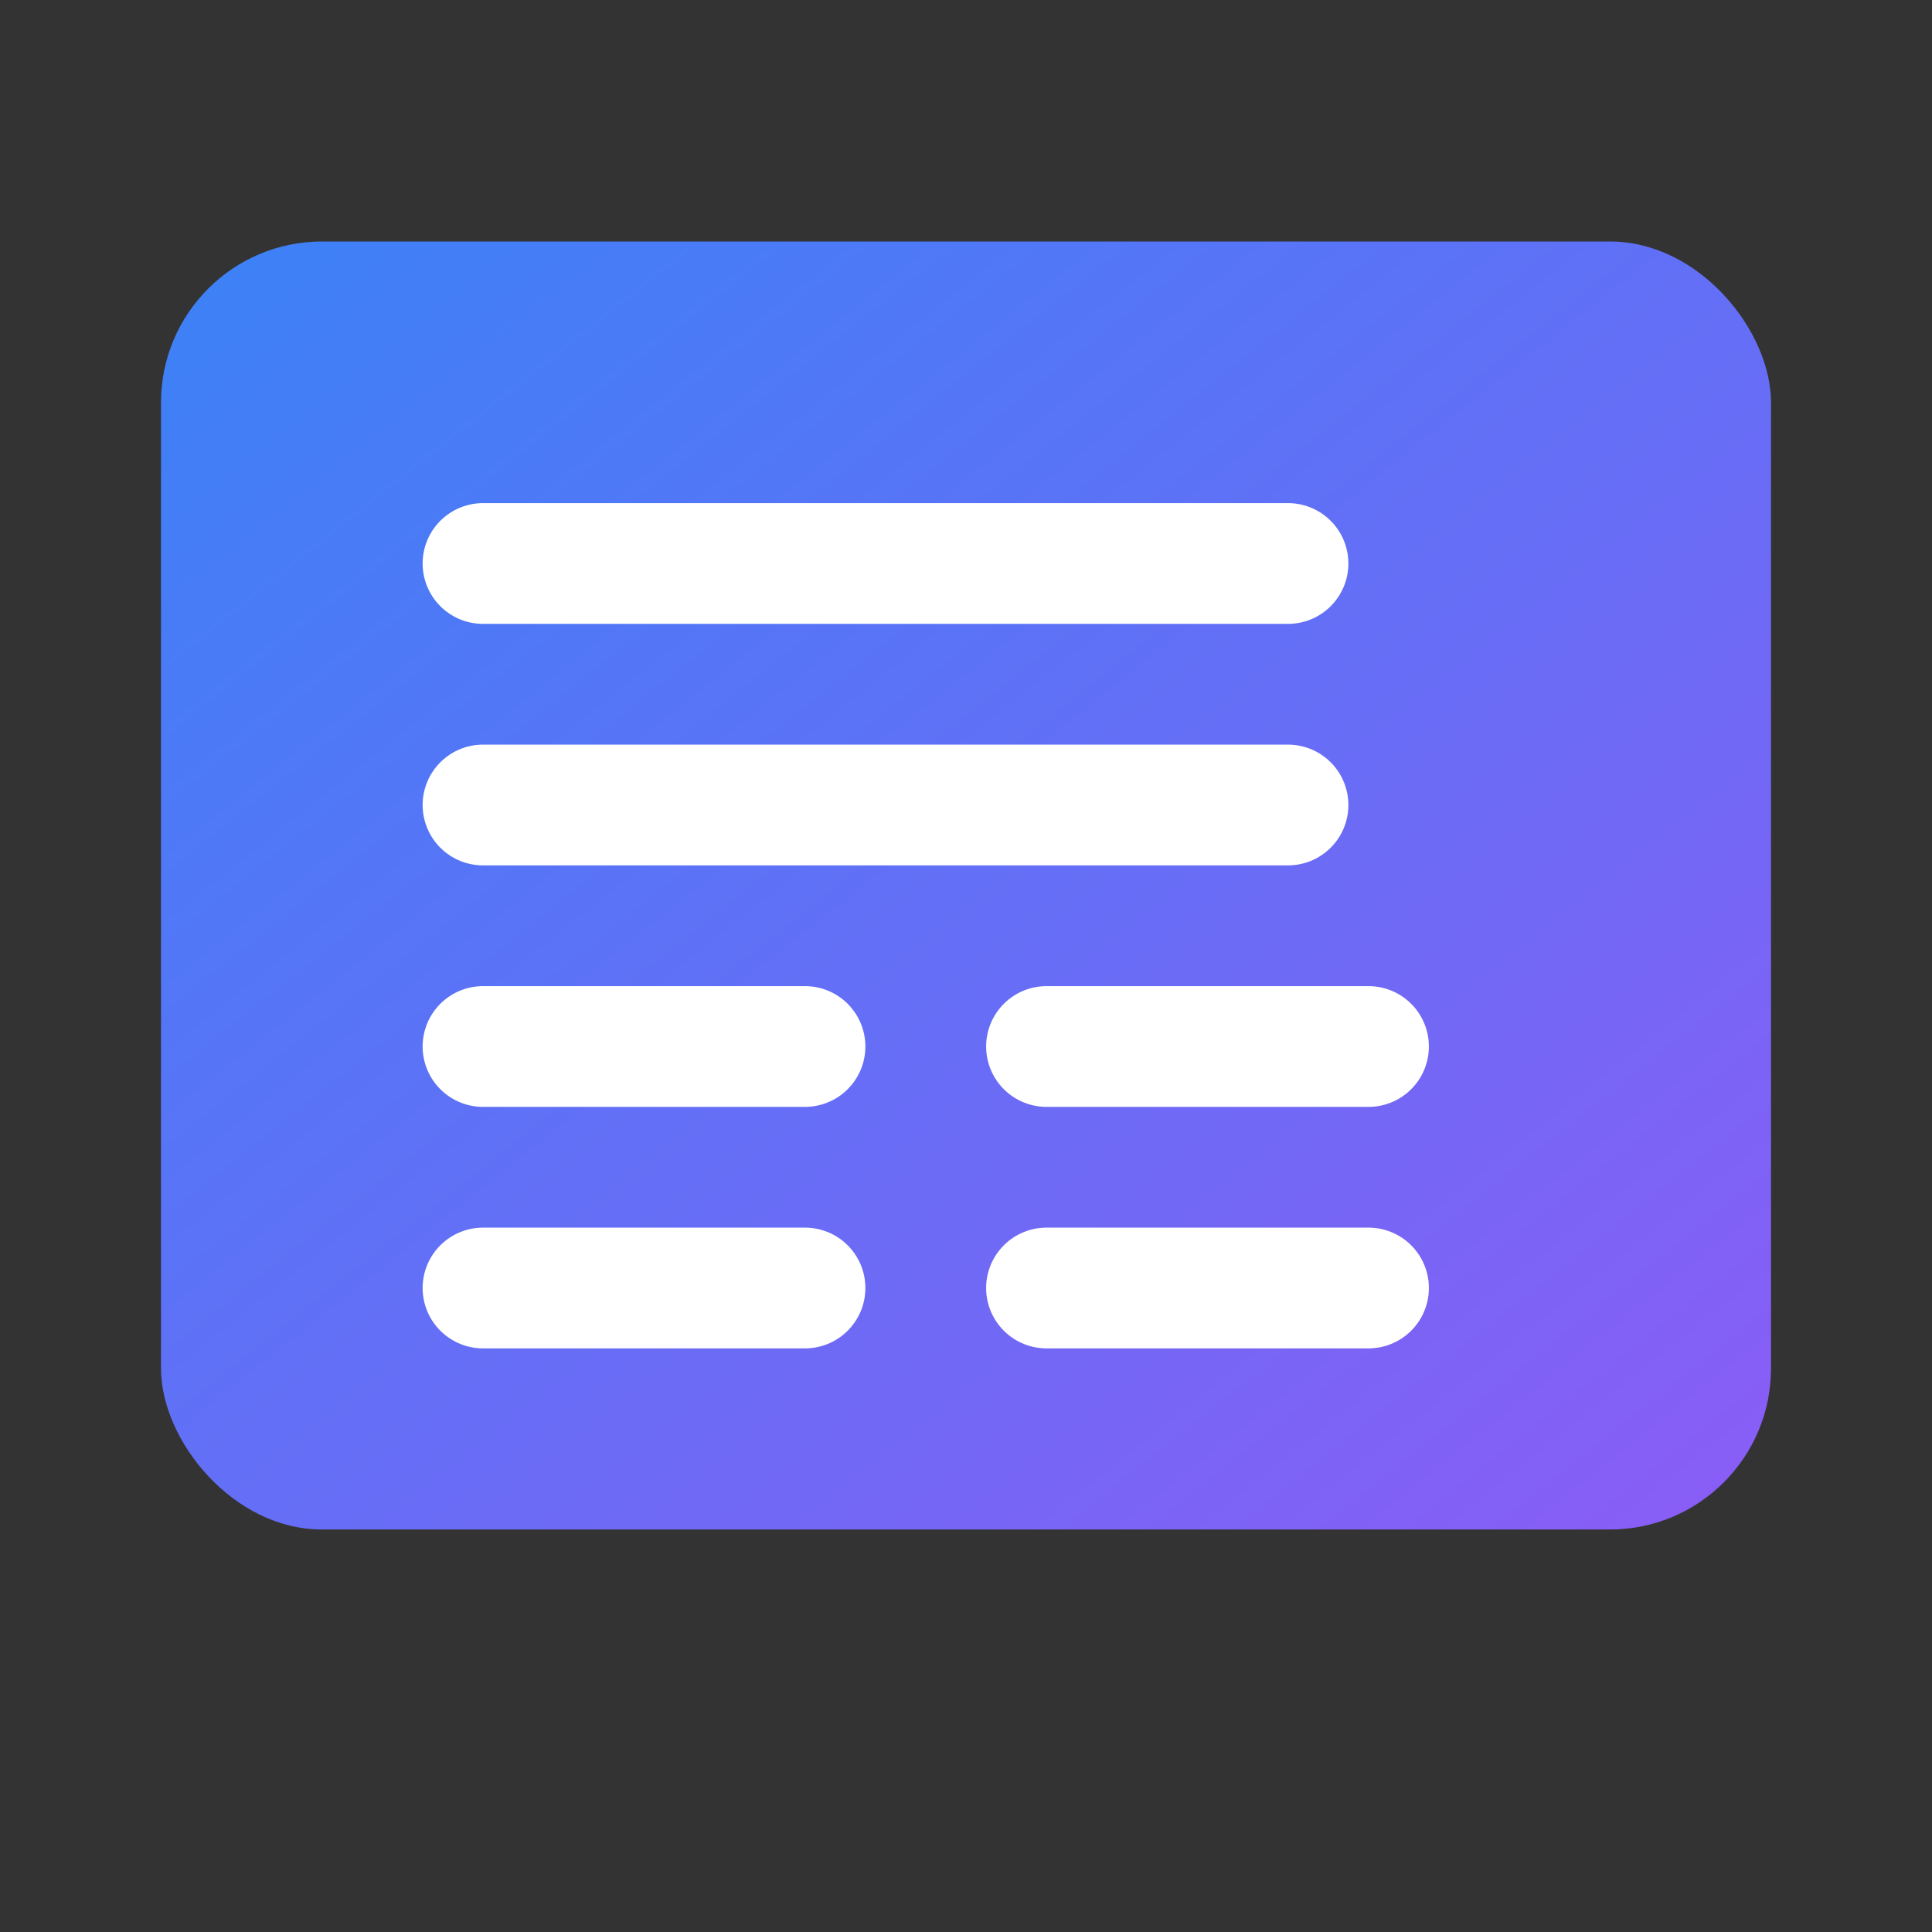
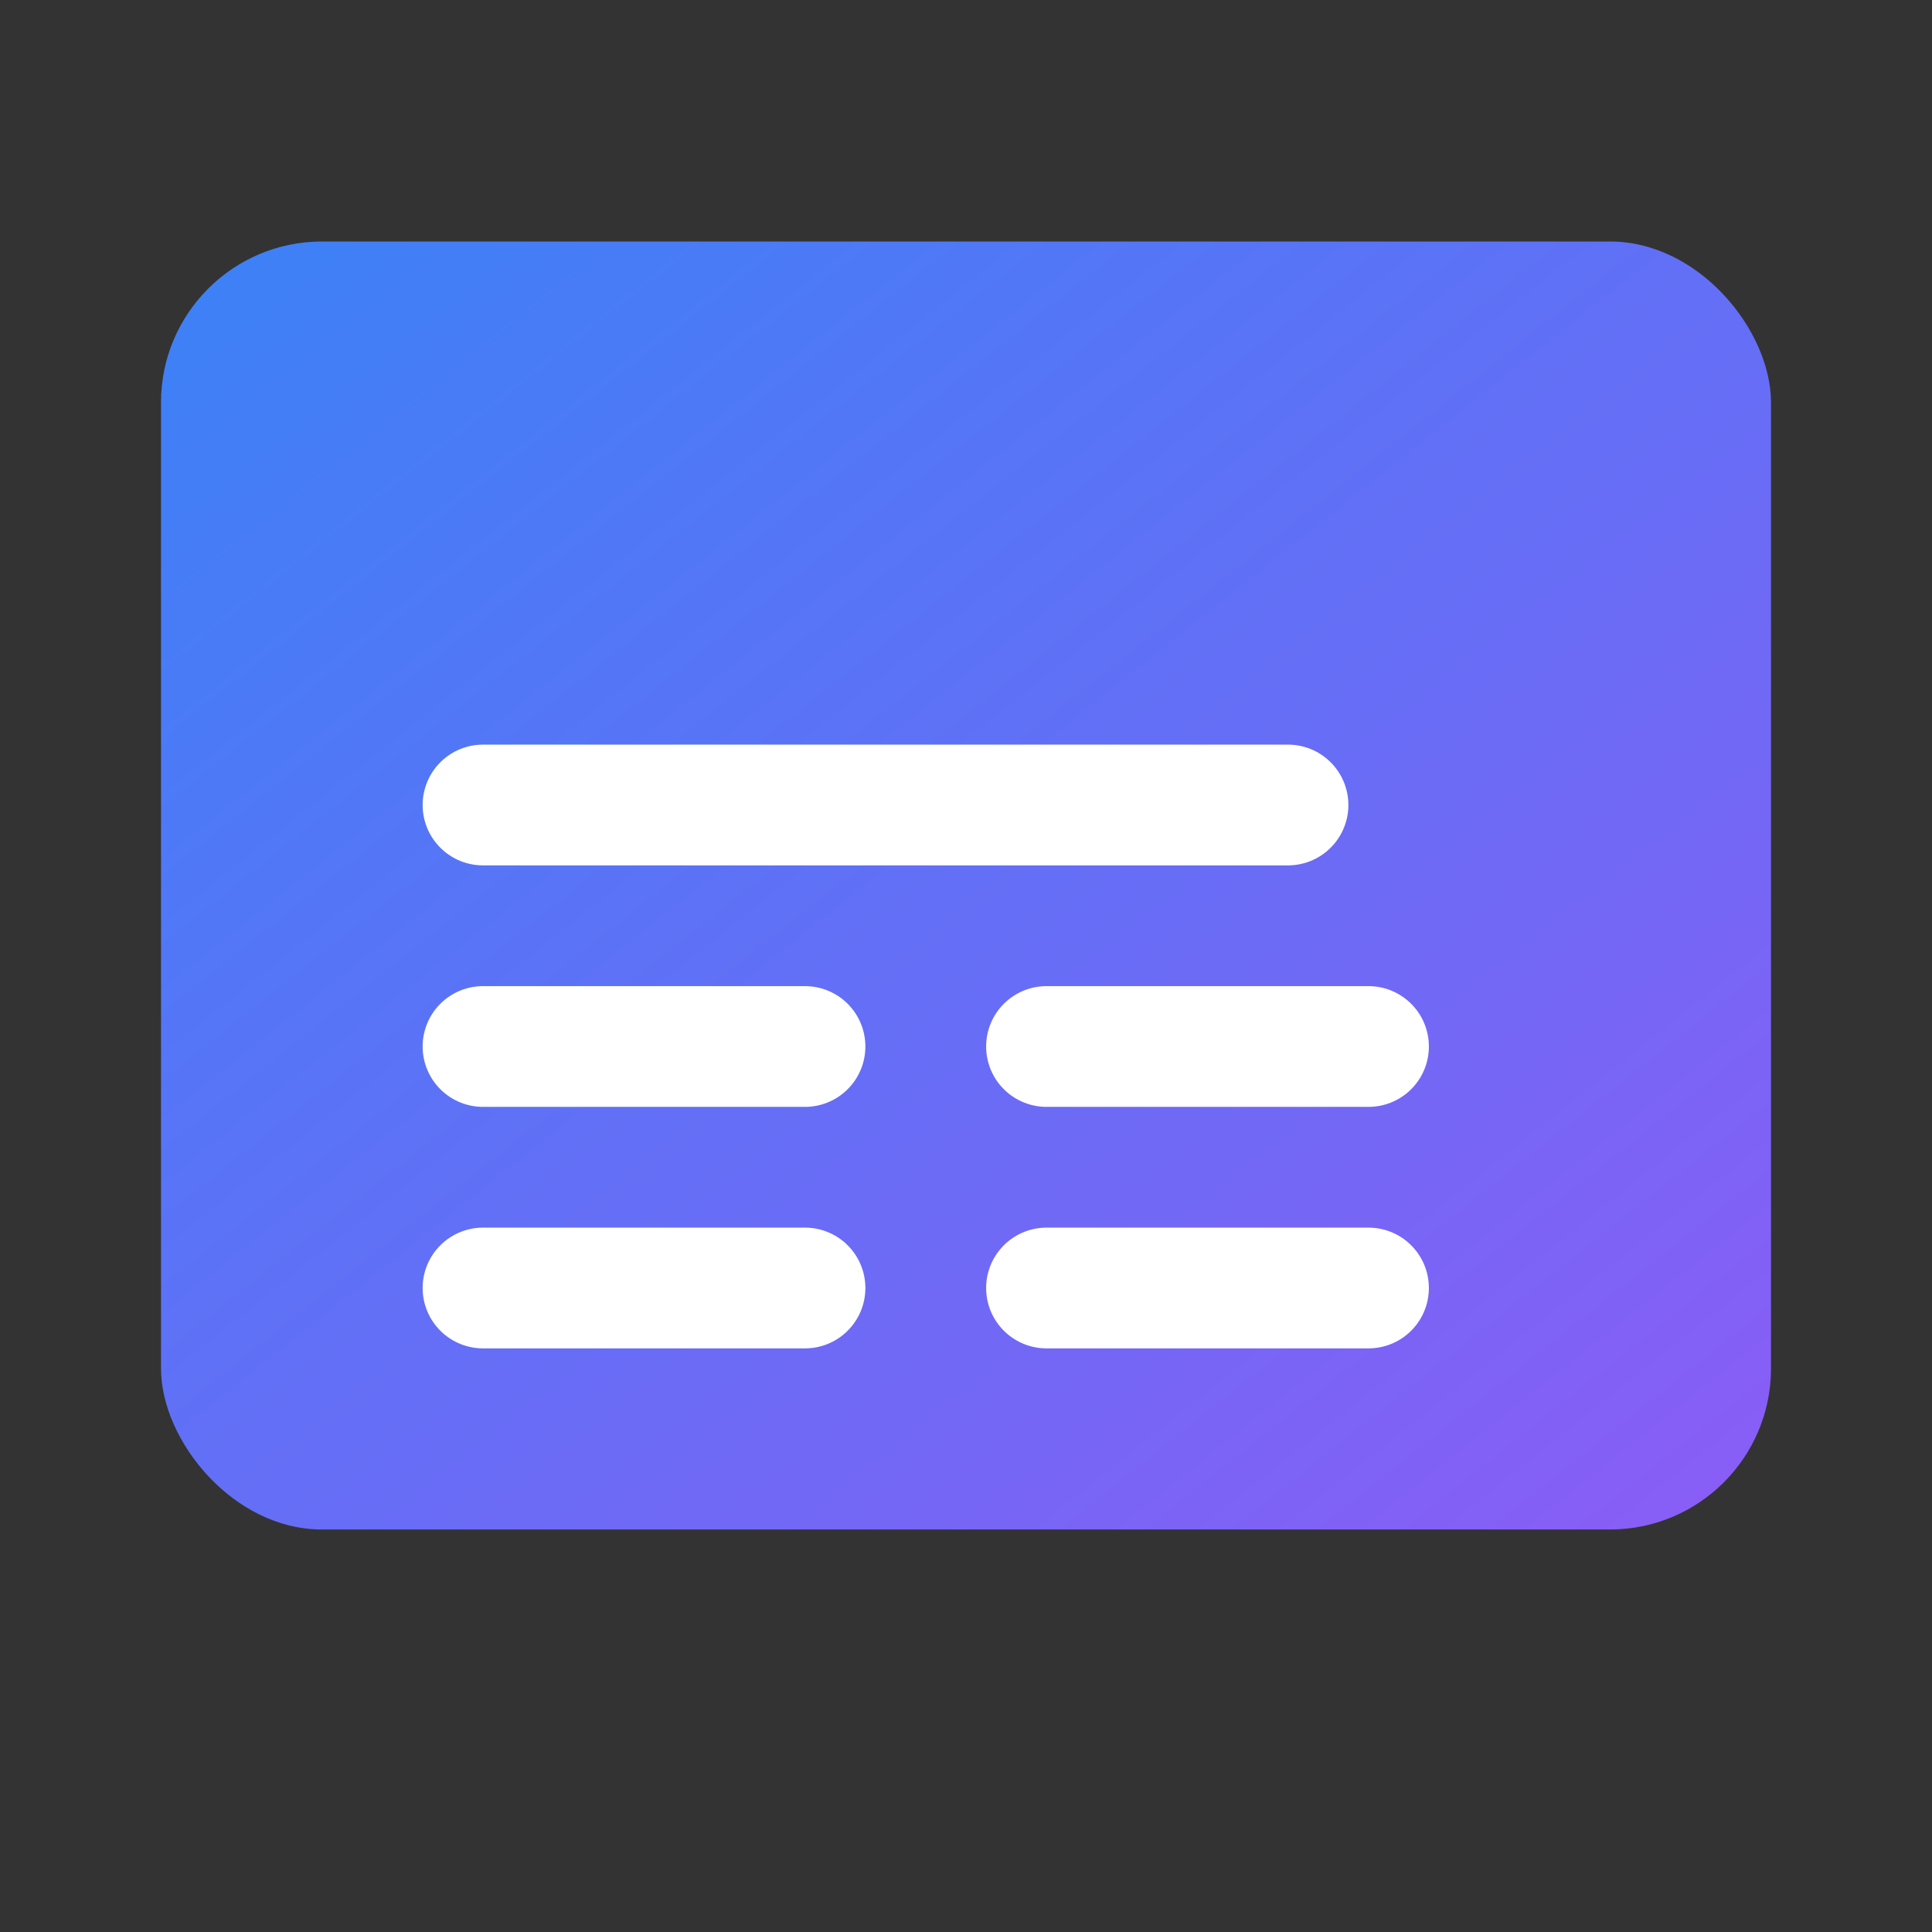
<svg xmlns="http://www.w3.org/2000/svg" viewBox="0 0 24 24" fill="none" stroke="currentColor" stroke-width="2" stroke-linecap="round" stroke-linejoin="round">
  <rect x="0" y="0" width="24" height="24" fill="#333333" stroke="none" />
  <defs>
    <linearGradient id="grad" x1="0%" y1="0%" x2="100%" y2="100%">
      <stop offset="0%" style="stop-color:#3B82F6;stop-opacity:1" />
      <stop offset="100%" style="stop-color:#8B5CF6;stop-opacity:1" />
    </linearGradient>
  </defs>
  <rect width="20" height="16" x="2" y="3" rx="2" fill="url(#grad)" stroke="none" />
-   <path d="m6 7 10 0" stroke="white" stroke-width="1.5" />
  <path d="m6 10 10 0" stroke="white" stroke-width="1.5" />
  <path d="m6 13 4 0" stroke="white" stroke-width="1.5" />
  <path d="m6 16 4 0" stroke="white" stroke-width="1.5" />
  <path d="m13 13 4 0" stroke="white" stroke-width="1.5" />
  <path d="m13 16 4 0" stroke="white" stroke-width="1.5" />
</svg>